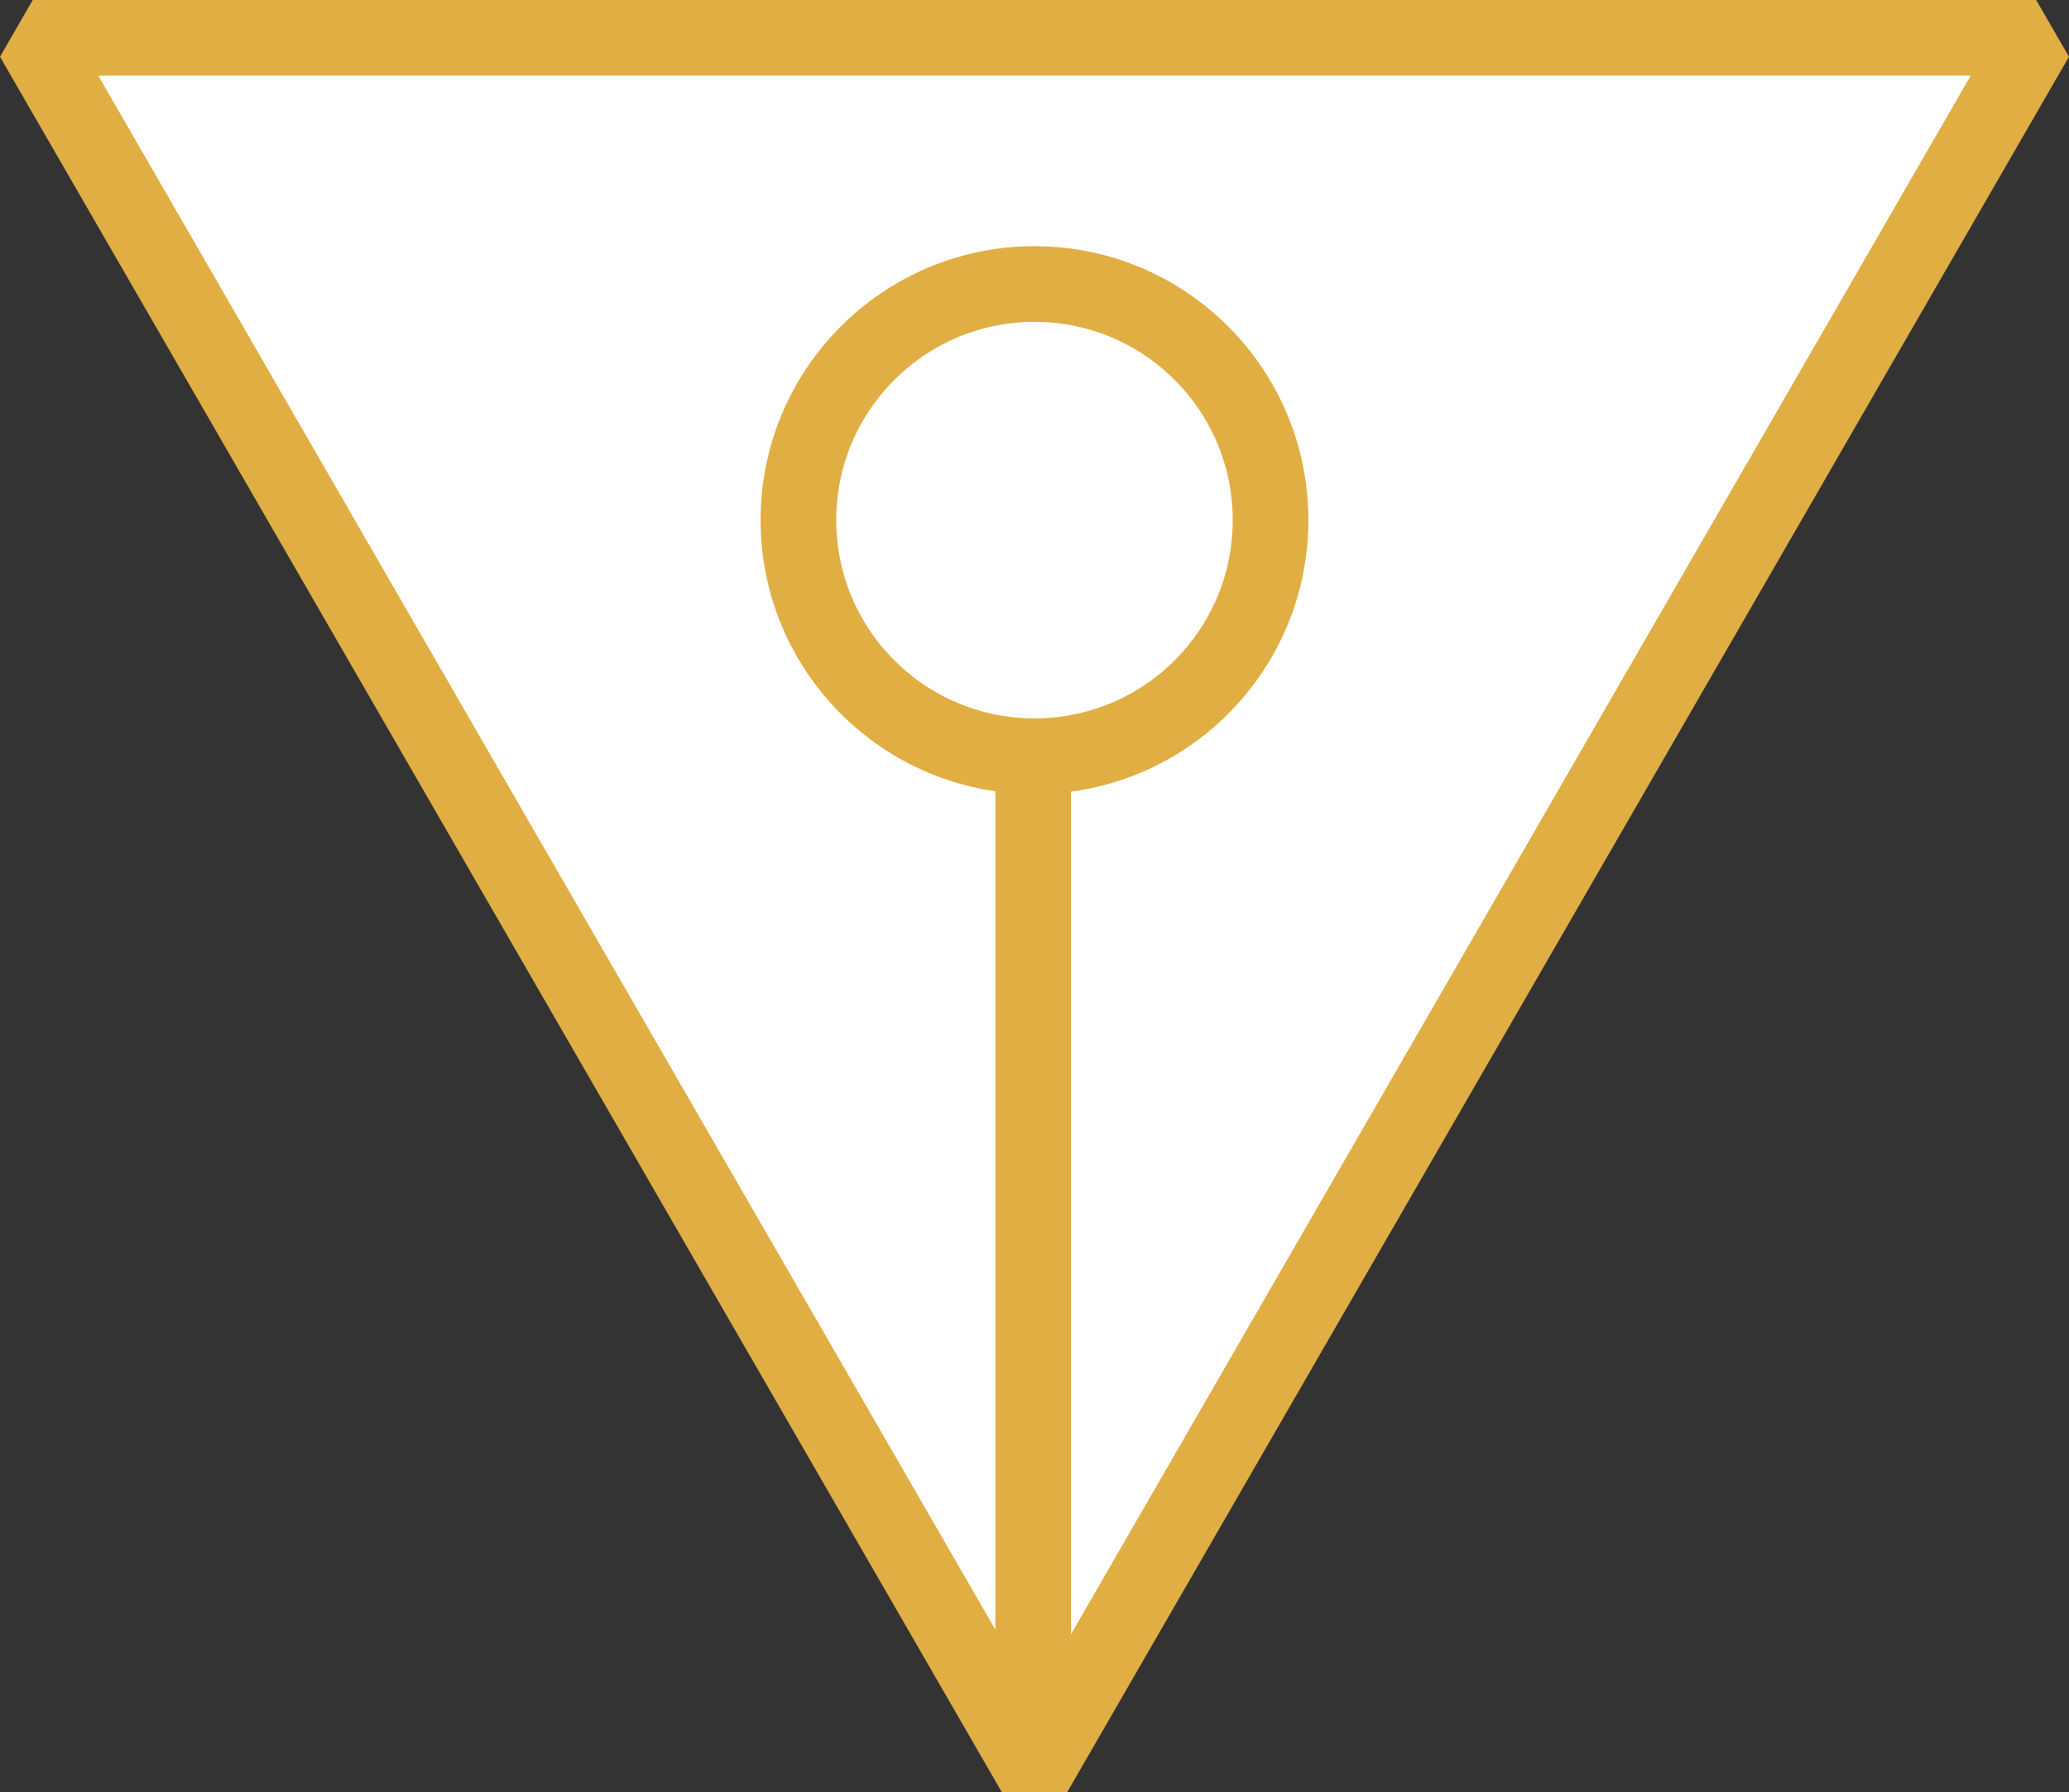
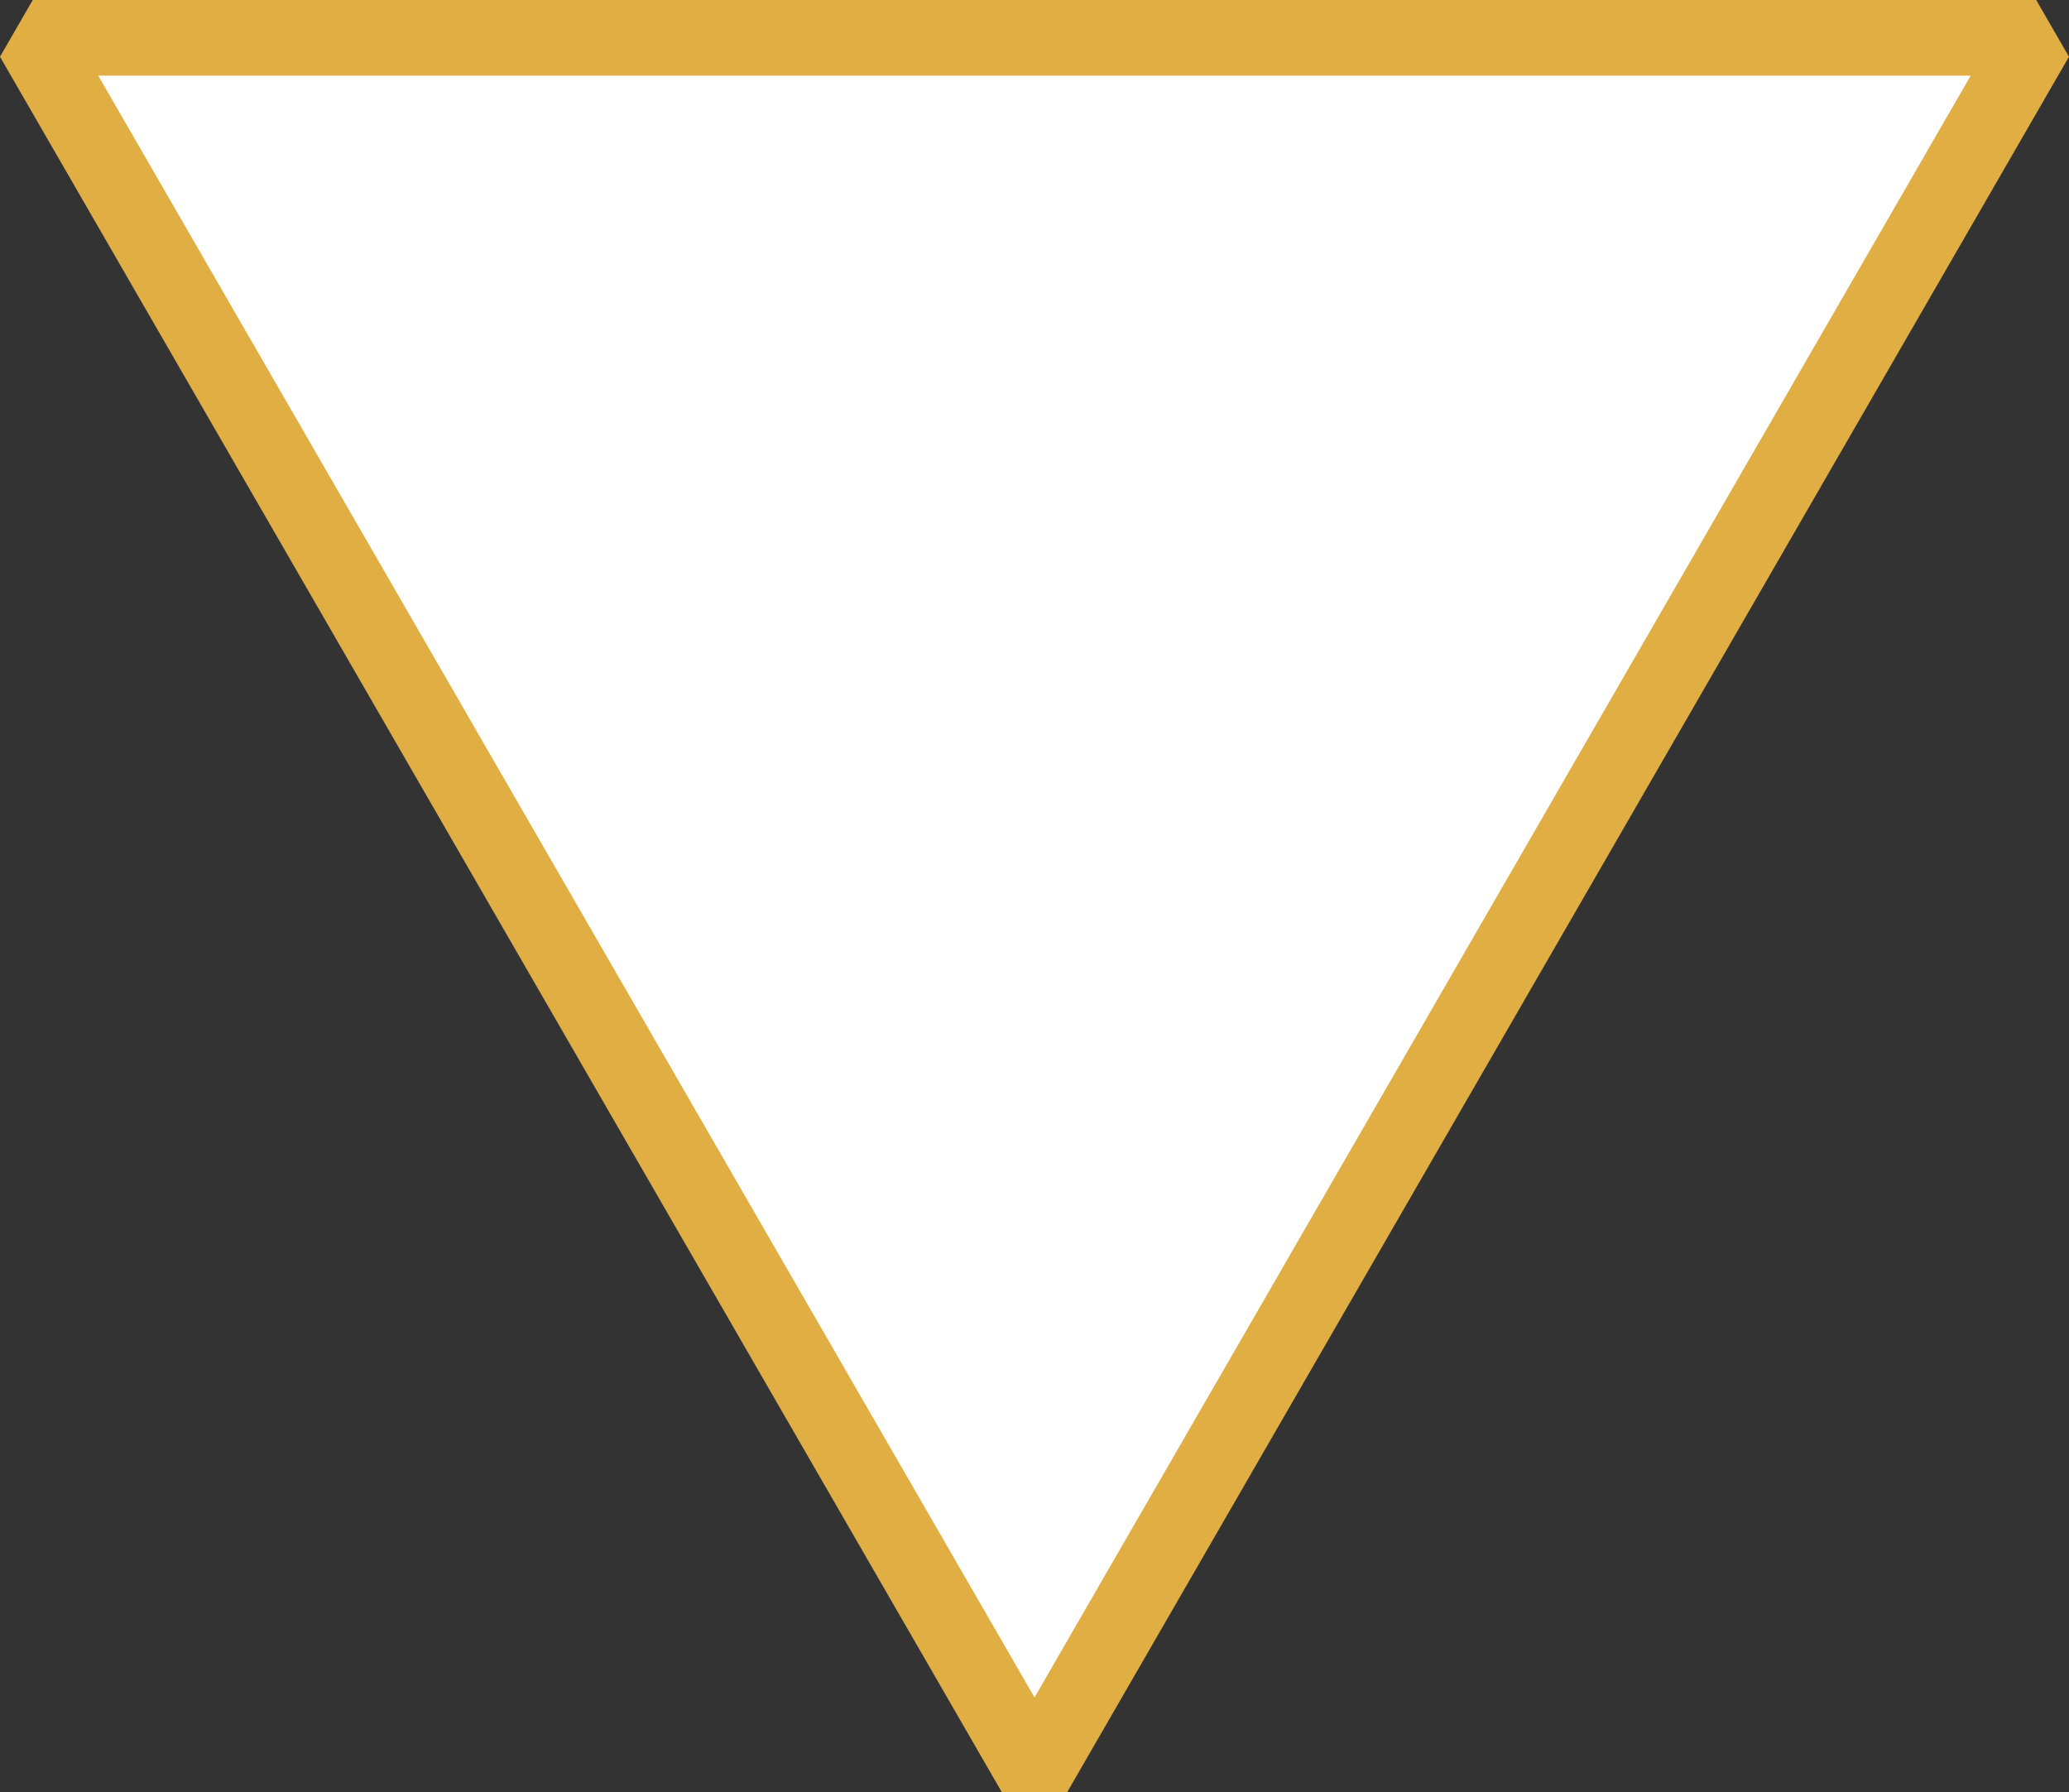
<svg xmlns="http://www.w3.org/2000/svg" width="109.389" height="94.733">
  <rect width="100%" height="100%" fill="#333333" stroke="none" />
  <g stroke="#e0ae43" stroke-width="4">
    <path data-name="Path 11719" d="M54.695 93.733l26.481-45.866L107.655 2H1.732l26.481 45.867z" fill="#fff" stroke-linejoin="bevel" />
    <g data-name="Ellipse 146" transform="translate(40.213 13.014)" fill="#fff" stroke-miterlimit="10">
-       <circle cx="14.481" cy="14.481" r="14.481" stroke="none" />
-       <circle cx="14.481" cy="14.481" fill="none" r="12.481" />
-     </g>
-     <path data-name="Line 393" fill="none" stroke-linecap="round" stroke-miterlimit="10" d="M54.627 41.483v48.842" />
+       </g>
  </g>
</svg>